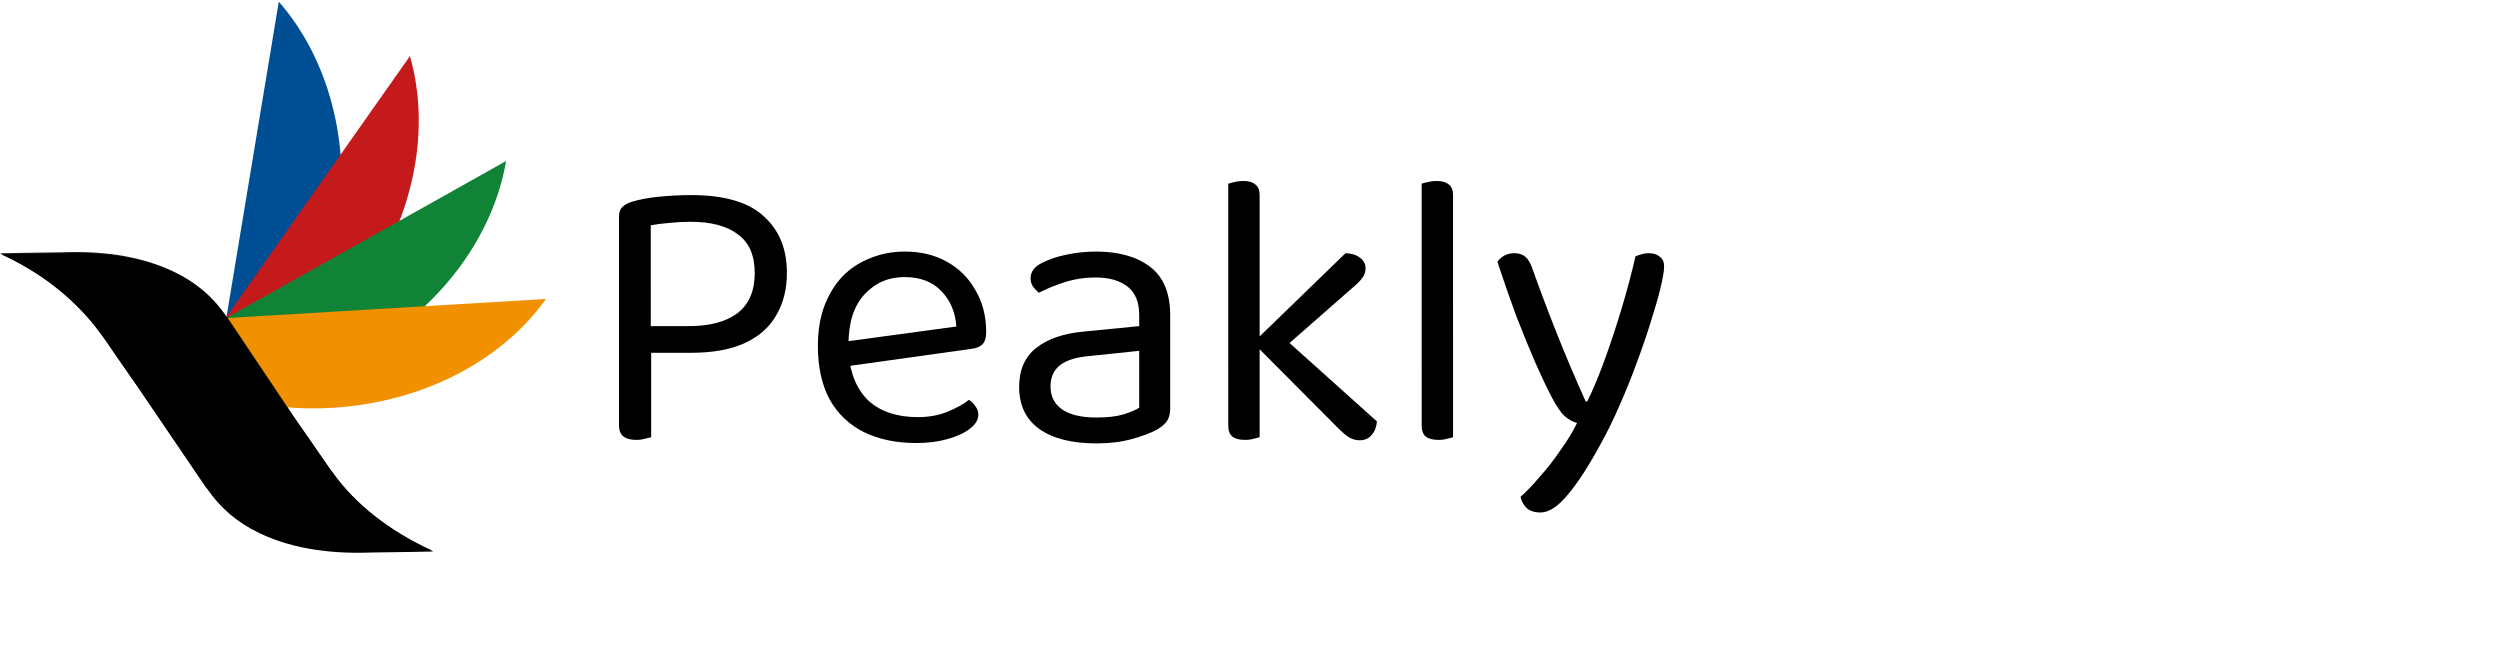
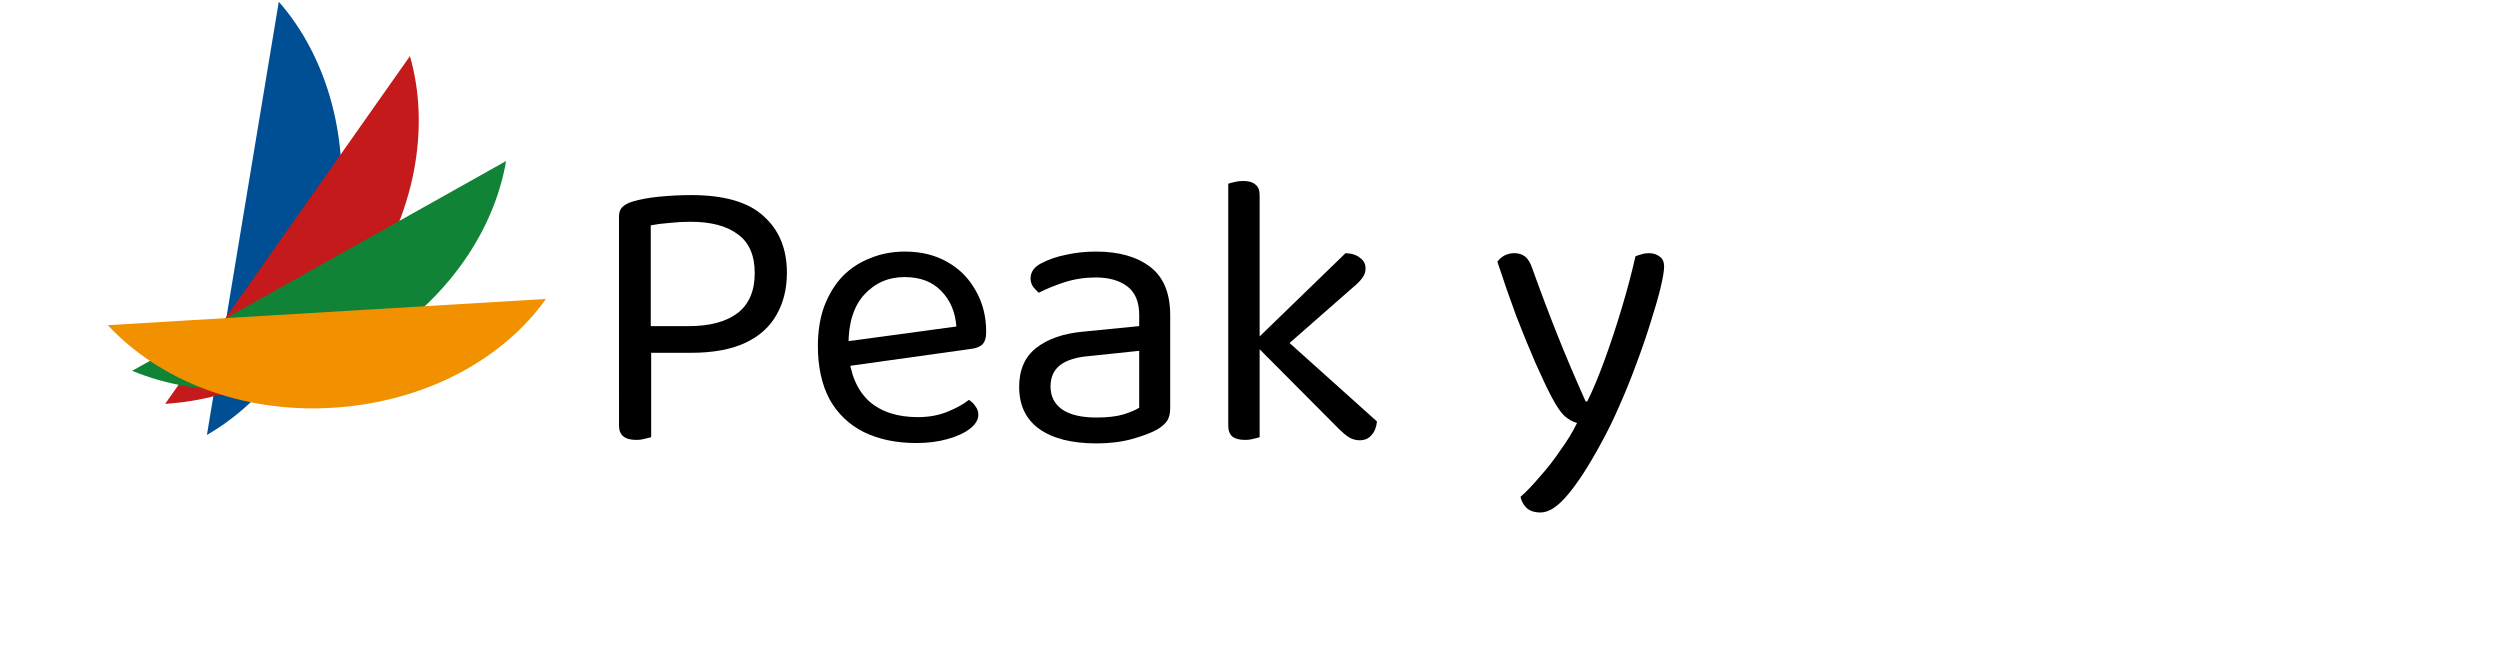
<svg xmlns="http://www.w3.org/2000/svg" xmlns:ns1="http://sodipodi.sourceforge.net/DTD/sodipodi-0.dtd" xmlns:ns2="http://www.inkscape.org/namespaces/inkscape" xmlns:xlink="http://www.w3.org/1999/xlink" width="257.356" height="66.73" version="1.1" id="svg218" ns1:docname="logo_peakly_new2.svg" ns2:version="1.2.2 (732a01da63, 2022-12-09)">
  <g aria-label="Peakly" id="text3152" style="font-size:40.386px;line-height:1.25;font-family:'Baloo Tamma 2';-inkscape-font-specification:'Baloo Tamma 2, ';letter-spacing:0px;word-spacing:0px;stroke-width:3.786">
    <path d="m 66.992,33.572 h 3.917 q 3.231,0 5.008,-1.333 1.777,-1.373 1.777,-4.119 0,-2.746 -1.737,-3.998 -1.696,-1.292 -4.887,-1.292 -1.09,0 -2.181,0.121 -1.05,0.081 -1.898,0.242 z m 4.119,2.746 H 63.721 V 22.304 q 0,-0.646 0.323,-0.969 0.363,-0.363 1.01,-0.565 1.171,-0.363 2.827,-0.525 1.696,-0.162 3.271,-0.162 5.129,0 7.471,2.181 2.383,2.14 2.383,5.816 0,2.504 -1.09,4.362 -1.05,1.858 -3.231,2.867 -2.181,1.01 -5.573,1.01 z M 63.721,34.743 h 3.312 v 10.258 q -0.242,0.081 -0.646,0.162 -0.404,0.121 -0.888,0.121 -0.888,0 -1.333,-0.363 -0.444,-0.363 -0.444,-1.131 z" id="path6673" />
    <path d="m 86.417,37.812 -0.162,-2.544 12.196,-1.656 q -0.162,-2.221 -1.535,-3.635 -1.373,-1.454 -3.796,-1.454 -2.504,0 -4.16,1.817 -1.615,1.777 -1.615,5.129 v 0.888 q 0.283,3.231 2.1,4.927 1.858,1.656 5.048,1.656 1.696,0 3.069,-0.565 1.373,-0.565 2.181,-1.212 0.444,0.283 0.687,0.687 0.283,0.363 0.283,0.848 0,0.767 -0.888,1.454 -0.848,0.646 -2.302,1.05 -1.413,0.404 -3.19,0.404 -3.11,0 -5.412,-1.131 -2.262,-1.131 -3.514,-3.352 -1.212,-2.262 -1.212,-5.492 0,-2.302 0.646,-4.079 0.687,-1.817 1.858,-3.069 1.212,-1.252 2.867,-1.898 1.656,-0.687 3.594,-0.687 2.464,0 4.321,1.05 1.898,1.05 2.948,2.948 1.09,1.858 1.09,4.281 0,0.888 -0.404,1.292 -0.404,0.363 -1.131,0.444 z" id="path6675" />
    <path d="m 112.87,42.981 v 0 q 1.696,0 2.787,-0.323 1.131,-0.363 1.615,-0.687 v -5.856 l -5.008,0.525 q -2.1,0.162 -3.11,0.929 -1.01,0.767 -1.01,2.221 0,1.494 1.171,2.342 1.212,0.848 3.554,0.848 z m -0.04,-17.083 v 0 q 3.514,0 5.573,1.575 2.06,1.575 2.06,4.967 v 9.571 q 0,0.888 -0.363,1.373 -0.323,0.444 -1.01,0.848 -0.969,0.525 -2.585,0.969 -1.615,0.444 -3.635,0.444 -3.796,0 -5.896,-1.494 -2.06,-1.494 -2.06,-4.321 0,-2.625 1.737,-3.998 1.777,-1.413 4.887,-1.696 l 5.735,-0.565 v -1.131 q 0,-2.019 -1.212,-2.948 -1.212,-0.929 -3.271,-0.929 -1.656,0 -3.19,0.485 -1.494,0.485 -2.665,1.09 -0.323,-0.283 -0.606,-0.646 -0.242,-0.404 -0.242,-0.808 0,-1.05 1.171,-1.615 1.09,-0.565 2.504,-0.848 1.454,-0.323 3.069,-0.323 z" id="path6677" />
    <path d="m 131.326,36.56 -2.019,-1.575 9.208,-8.925 q 0.969,0.04 1.494,0.485 0.565,0.404 0.565,1.09 0,0.565 -0.363,1.01 -0.323,0.444 -0.969,0.969 z m -2.1,-1.05 2.262,-1.333 10.258,9.208 q -0.081,0.888 -0.565,1.413 -0.444,0.525 -1.212,0.525 -0.606,0 -1.131,-0.323 -0.485,-0.323 -1.01,-0.848 z m -2.787,-1.252 3.231,0.485 v 10.258 q -0.202,0.081 -0.606,0.162 -0.404,0.121 -0.888,0.121 -0.848,0 -1.292,-0.323 -0.444,-0.363 -0.444,-1.131 z m 3.231,2.06 -3.231,-0.485 V 18.912 q 0.202,-0.081 0.606,-0.162 0.444,-0.121 0.929,-0.121 0.848,0 1.252,0.363 0.444,0.323 0.444,1.09 z" id="path6679" />
-     <path d="m 146.35,34.42 3.231,0.485 v 10.096 q -0.202,0.081 -0.606,0.162 -0.404,0.121 -0.888,0.121 -0.848,0 -1.292,-0.323 -0.444,-0.363 -0.444,-1.131 z m 3.231,2.019 -3.231,-0.444 V 18.912 q 0.202,-0.081 0.606,-0.162 0.444,-0.121 0.888,-0.121 0.888,0 1.292,0.363 0.444,0.323 0.444,1.09 z" id="path6681" />
    <path d="m 159.758,40.922 v 0 q -0.687,-1.292 -1.656,-3.473 -0.969,-2.221 -2.019,-4.927 -1.01,-2.746 -1.939,-5.573 0.283,-0.404 0.727,-0.646 0.485,-0.242 1.01,-0.242 0.687,0 1.131,0.363 0.444,0.363 0.727,1.212 1.212,3.392 2.544,6.744 1.333,3.352 2.948,6.946 h 0.162 q 0.848,-1.696 1.777,-4.24 0.929,-2.544 1.777,-5.371 0.848,-2.827 1.413,-5.331 0.283,-0.121 0.606,-0.202 0.363,-0.121 0.767,-0.121 0.687,0 1.131,0.363 0.444,0.323 0.444,1.01 0,0.646 -0.363,2.181 -0.363,1.494 -1.01,3.514 -0.606,1.979 -1.454,4.24 -0.808,2.221 -1.777,4.402 -0.929,2.14 -1.898,3.877 -1.858,3.433 -3.392,5.25 -1.535,1.858 -2.827,1.858 -0.929,0 -1.454,-0.485 -0.485,-0.485 -0.606,-1.131 0.888,-0.767 1.979,-2.06 1.131,-1.252 2.14,-2.746 1.05,-1.454 1.696,-2.787 -0.687,-0.202 -1.292,-0.727 -0.565,-0.525 -1.292,-1.898 z" id="path6683" />
  </g>
  <ns1:namedview id="namedview220" pagecolor="#ffffff" bordercolor="#666666" borderopacity="1.0" ns2:showpageshadow="2" ns2:pageopacity="0.0" ns2:pagecheckerboard="0" ns2:deskcolor="#d1d1d1" showgrid="false" ns2:zoom="2.5007821" ns2:cx="141.15584" ns2:cy="22.392994" ns2:window-width="1920" ns2:window-height="1027" ns2:window-x="1912" ns2:window-y="-8" ns2:window-maximized="1" ns2:current-layer="text3152" />
  <use xlink:href="#B" fill="#1d1e1c" id="use192" />
  <path d="M34.7 24.074c1.6-9.4-1-18.2-6-23.9l-7.4 44.6c6.6-3.8 11.9-11.3 13.4-20.7z" fill="#004f94" id="path194" />
  <path d="M37.3 29.874c5.5-7.8 7-16.8 4.9-24.1L17 41.574c7.6-.5 14.9-3.9 20.3-11.7z" fill="#c41a1b" id="path196" />
  <path d="M37.2 36.274c8.3-4.6 13.6-12.1 14.9-19.7l-38.5 21.6c7.1 2.9 15.3 2.7 23.6-1.9z" fill="#118336" id="path198" />
  <path d="M34.3 41.974c9.5-.6 17.5-5 21.9-11.2l-45.1 2.7c5.2 5.6 13.7 9.1 23.2 8.5z" fill="#f29100" id="path200" />
  <use xlink:href="#B" x="0.1" y="0.1" id="use202" />
  <defs id="defs216">
-     <path id="B" d="M34.1 48.474c-.1-.1-.2-.3-.3-.4l-2-2.9h0l-1.6-2.3h0l-6.9-10.3-.1-.1c-1.3-1.9-3-3.4-5.3-4.5-2.9-1.4-6.7-2.2-11.6-2-1.5 0-6.3.1-6.3.1 4.4 2 7.9 4.9 10.3 8.2.1.1.2.3.3.4l2 2.9h0l1.6 2.3h0l7 10.3.1.1c1.3 1.9 3 3.4 5.3 4.5 2.9 1.4 6.7 2.2 11.6 2 1.5 0 6.3-.1 6.3-.1-4.4-2-8-4.8-10.4-8.2z" />
-     <path id="C" d="M92.64 37.204l-.117-2.141 8.419-1.203q-.088-1.408-.997-2.347-.909-.939-2.523-.939-1.701 0-2.816 1.203-1.085 1.173-1.115 3.403l.029 1.027q.235 2.141 1.496 3.227 1.291 1.056 3.403 1.056 1.232 0 2.259-.381 1.027-.381 1.613-.851.352.235.557.557.235.323.235.733 0 .645-.645 1.173-.645.499-1.731.792-1.085.293-2.464.293-2.259 0-3.96-.821-1.672-.851-2.611-2.493-.939-1.643-.939-4.048 0-1.731.499-3.051.528-1.32 1.437-2.229.909-.909 2.112-1.379 1.232-.469 2.64-.469 1.848 0 3.256.763 1.408.763 2.2 2.141.792 1.379.792 3.139 0 .733-.352 1.056-.323.323-.968.411z" />
+     <path id="C" d="M92.64 37.204l-.117-2.141 8.419-1.203l.029 1.027q.235 2.141 1.496 3.227 1.291 1.056 3.403 1.056 1.232 0 2.259-.381 1.027-.381 1.613-.851.352.235.557.557.235.323.235.733 0 .645-.645 1.173-.645.499-1.731.792-1.085.293-2.464.293-2.259 0-3.96-.821-1.672-.851-2.611-2.493-.939-1.643-.939-4.048 0-1.731.499-3.051.528-1.32 1.437-2.229.909-.909 2.112-1.379 1.232-.469 2.64-.469 1.848 0 3.256.763 1.408.763 2.2 2.141.792 1.379.792 3.139 0 .733-.352 1.056-.323.323-.968.411z" />
  </defs>
</svg>